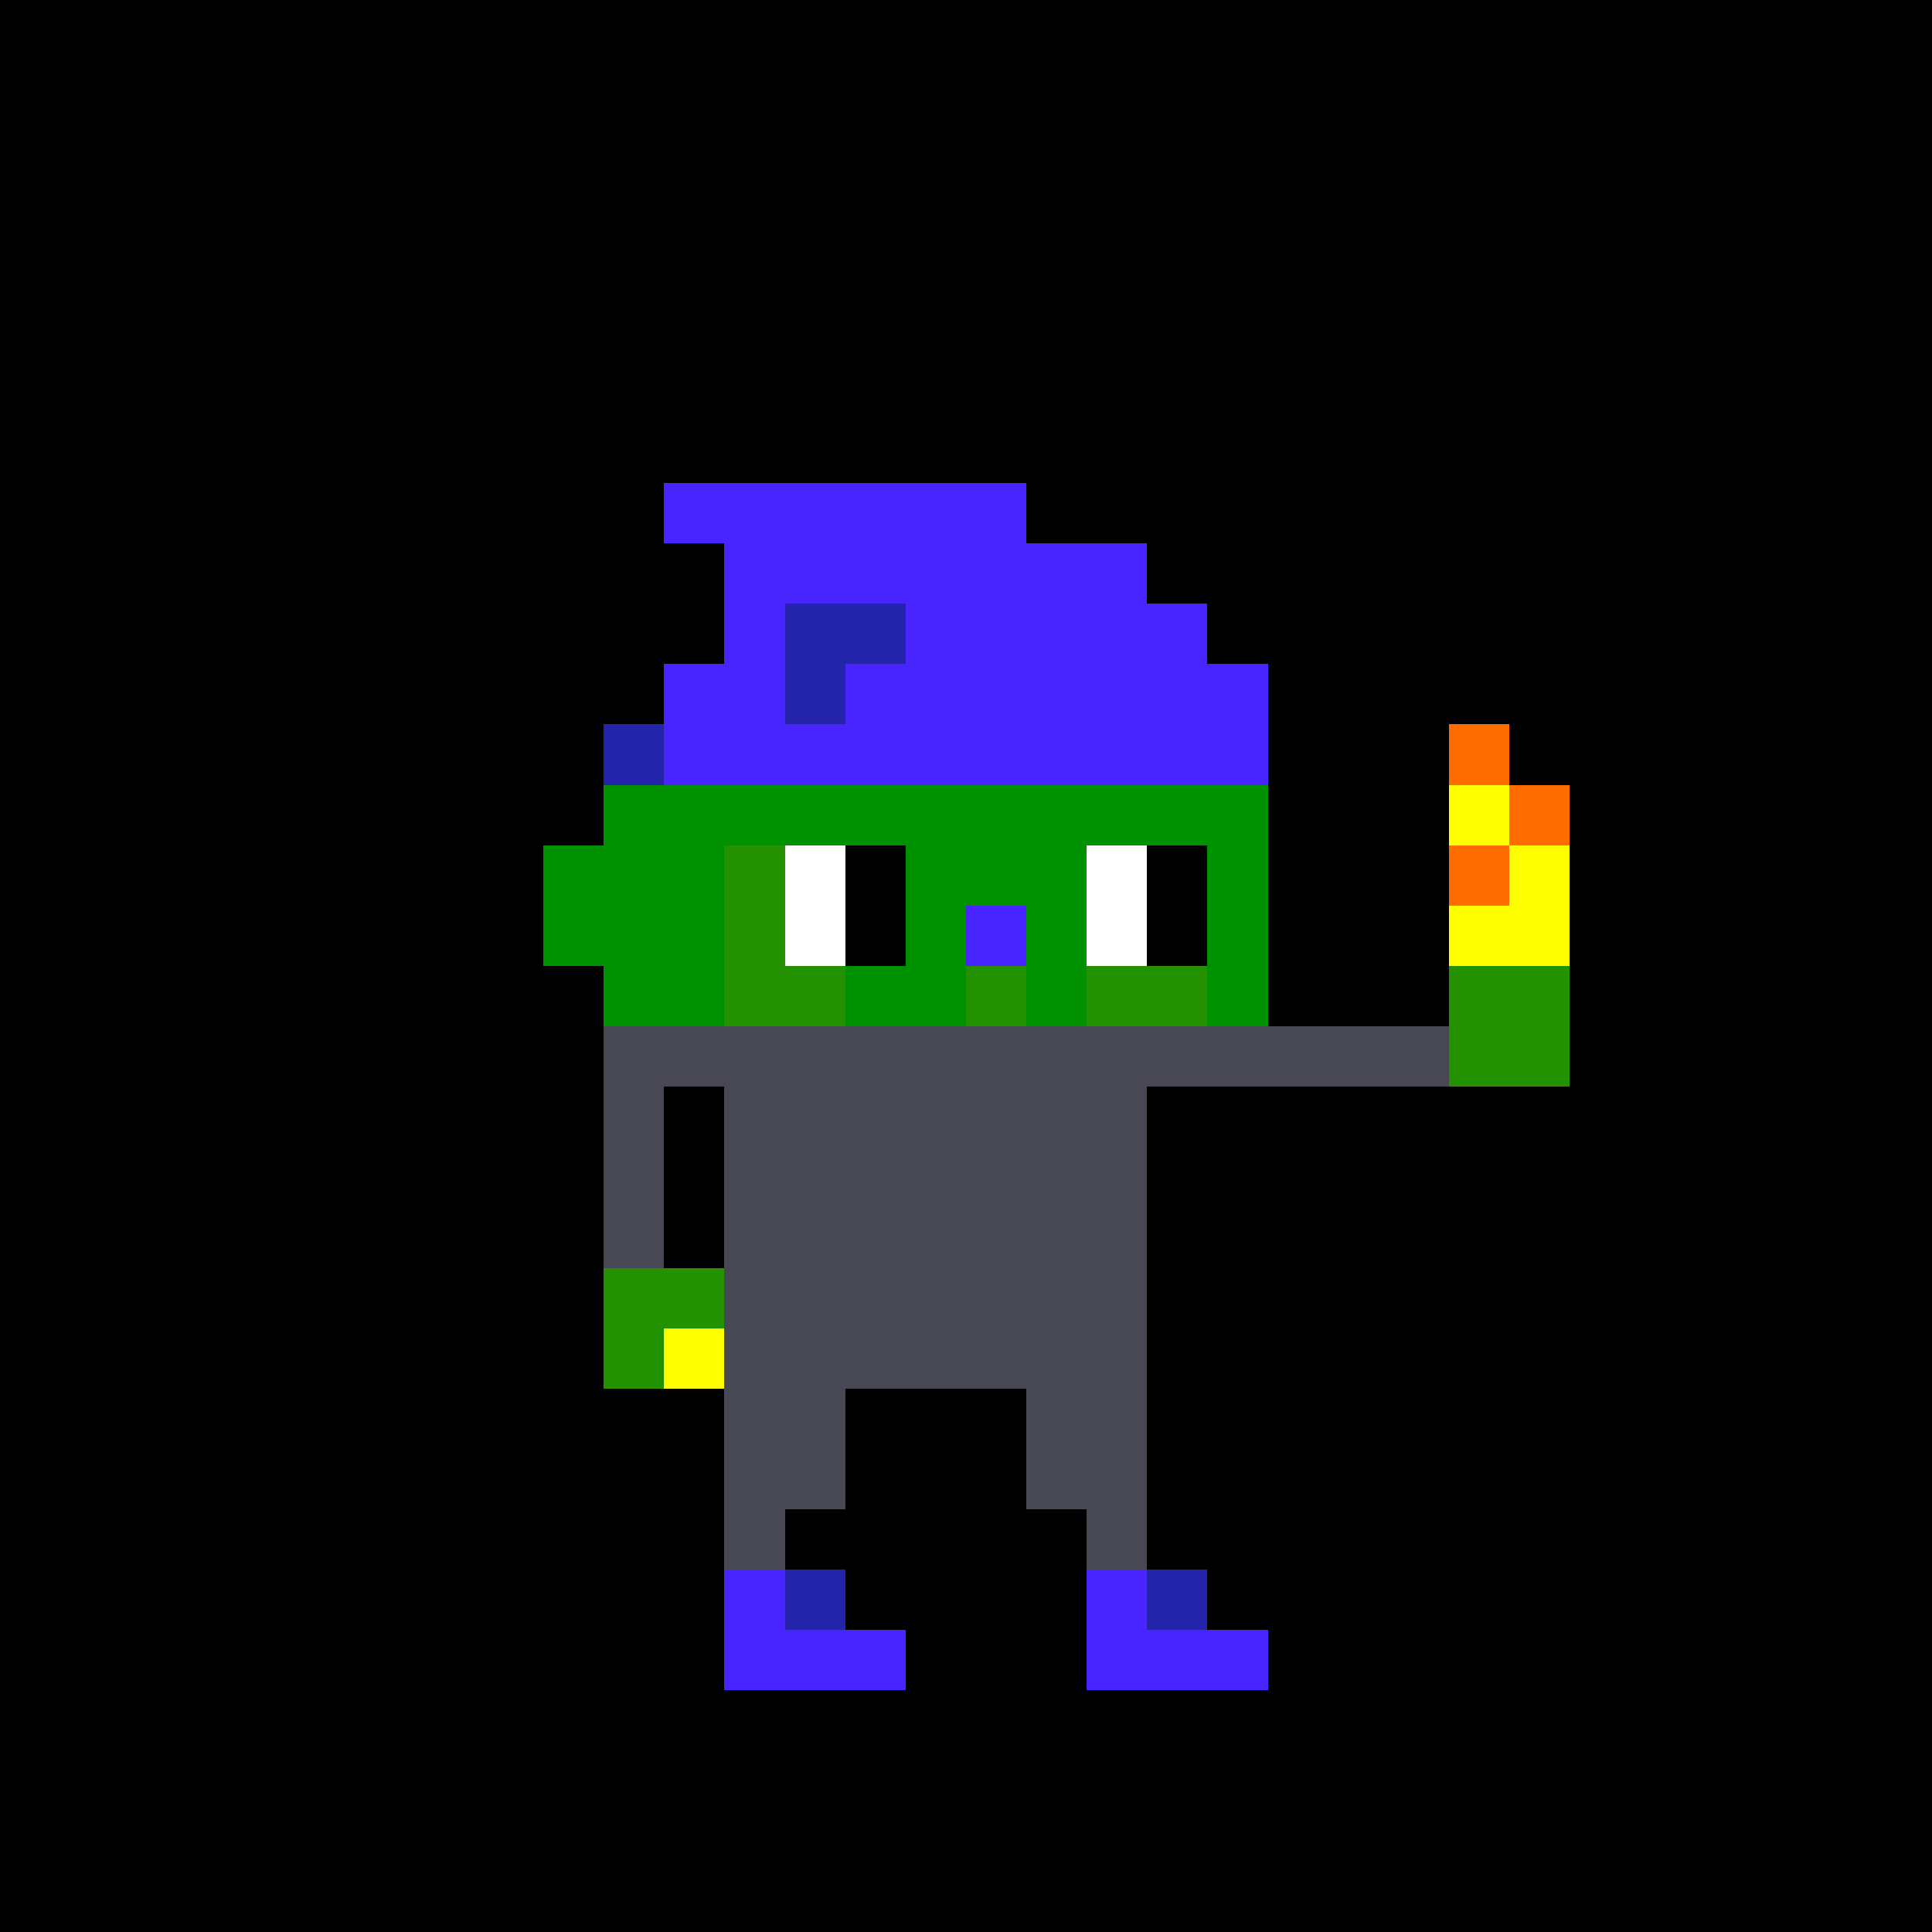
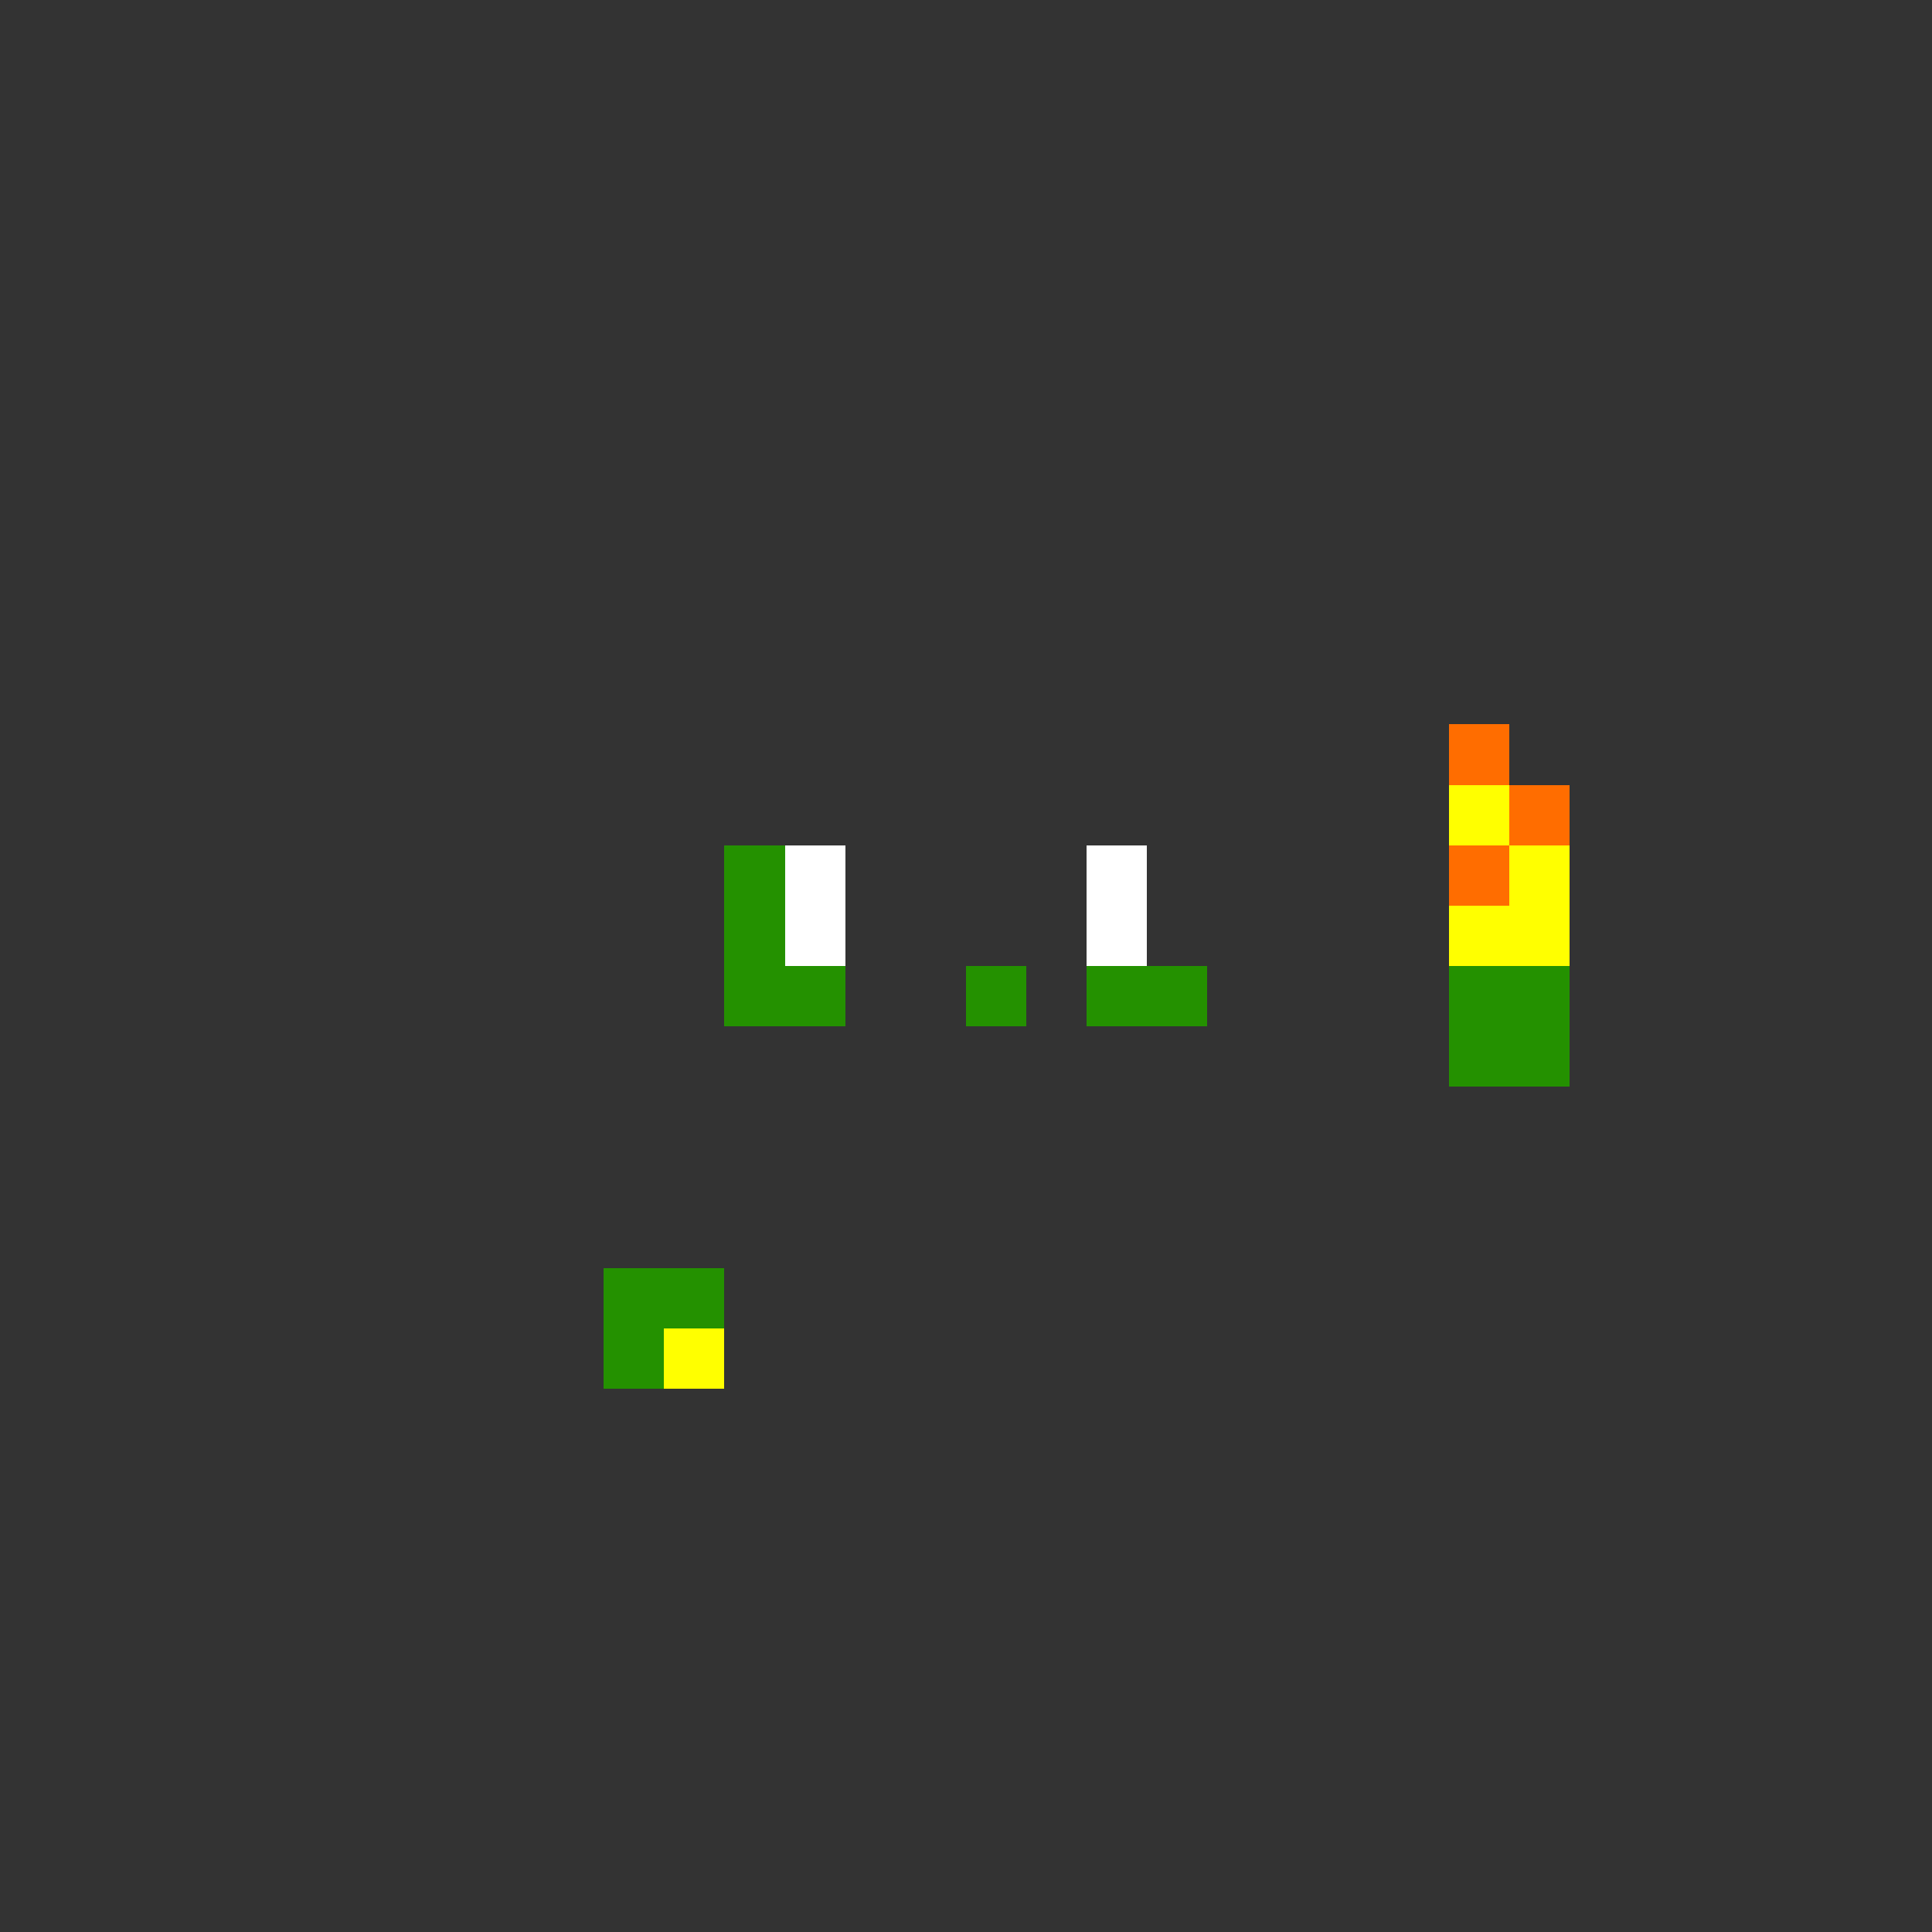
<svg xmlns="http://www.w3.org/2000/svg" shape-rendering="crispEdges" viewBox="0 -0.5 32 32">
  <rect x="0" y="-0.5" width="32" height="32" fill="#333333" stroke="none" />
-   <path stroke-width="1" stroke="#000000" d="M0 0 h1 M1 0 h1 M2 0 h1 M3 0 h1 M4 0 h1 M5 0 h1 M6 0 h1 M7 0 h1 M8 0 h1 M9 0 h1 M10 0 h1 M11 0 h1 M12 0 h1 M13 0 h1 M14 0 h1 M15 0 h1 M16 0 h1 M17 0 h1 M18 0 h1 M19 0 h1 M20 0 h1 M21 0 h1 M22 0 h1 M23 0 h1 M24 0 h1 M25 0 h1 M26 0 h1 M27 0 h1 M28 0 h1 M29 0 h1 M30 0 h1 M31 0 h1 M0 1 h1 M1 1 h1 M2 1 h1 M3 1 h1 M4 1 h1 M5 1 h1 M6 1 h1 M7 1 h1 M8 1 h1 M9 1 h1 M10 1 h1 M11 1 h1 M12 1 h1 M13 1 h1 M14 1 h1 M15 1 h1 M16 1 h1 M17 1 h1 M18 1 h1 M19 1 h1 M20 1 h1 M21 1 h1 M22 1 h1 M23 1 h1 M24 1 h1 M25 1 h1 M26 1 h1 M27 1 h1 M28 1 h1 M29 1 h1 M30 1 h1 M31 1 h1 M0 2 h1 M1 2 h1 M2 2 h1 M3 2 h1 M4 2 h1 M5 2 h1 M6 2 h1 M7 2 h1 M8 2 h1 M9 2 h1 M10 2 h1 M11 2 h1 M12 2 h1 M13 2 h1 M14 2 h1 M15 2 h1 M16 2 h1 M17 2 h1 M18 2 h1 M19 2 h1 M20 2 h1 M21 2 h1 M22 2 h1 M23 2 h1 M24 2 h1 M25 2 h1 M26 2 h1 M27 2 h1 M28 2 h1 M29 2 h1 M30 2 h1 M31 2 h1 M0 3 h1 M1 3 h1 M2 3 h1 M3 3 h1 M4 3 h1 M5 3 h1 M6 3 h1 M7 3 h1 M8 3 h1 M9 3 h1 M10 3 h1 M11 3 h1 M12 3 h1 M13 3 h1 M14 3 h1 M15 3 h1 M16 3 h1 M17 3 h1 M18 3 h1 M19 3 h1 M20 3 h1 M21 3 h1 M22 3 h1 M23 3 h1 M24 3 h1 M25 3 h1 M26 3 h1 M27 3 h1 M28 3 h1 M29 3 h1 M30 3 h1 M31 3 h1 M0 4 h1 M1 4 h1 M2 4 h1 M3 4 h1 M4 4 h1 M5 4 h1 M6 4 h1 M7 4 h1 M8 4 h1 M9 4 h1 M10 4 h1 M11 4 h1 M12 4 h1 M13 4 h1 M14 4 h1 M15 4 h1 M16 4 h1 M17 4 h1 M18 4 h1 M19 4 h1 M20 4 h1 M21 4 h1 M22 4 h1 M23 4 h1 M24 4 h1 M25 4 h1 M26 4 h1 M27 4 h1 M28 4 h1 M29 4 h1 M30 4 h1 M31 4 h1 M0 5 h1 M1 5 h1 M2 5 h1 M3 5 h1 M4 5 h1 M5 5 h1 M6 5 h1 M7 5 h1 M8 5 h1 M9 5 h1 M10 5 h1 M11 5 h1 M12 5 h1 M13 5 h1 M14 5 h1 M15 5 h1 M16 5 h1 M17 5 h1 M18 5 h1 M19 5 h1 M20 5 h1 M21 5 h1 M22 5 h1 M23 5 h1 M24 5 h1 M25 5 h1 M26 5 h1 M27 5 h1 M28 5 h1 M29 5 h1 M30 5 h1 M31 5 h1 M0 6 h1 M1 6 h1 M2 6 h1 M3 6 h1 M4 6 h1 M5 6 h1 M6 6 h1 M7 6 h1 M8 6 h1 M9 6 h1 M10 6 h1 M11 6 h1 M12 6 h1 M13 6 h1 M14 6 h1 M15 6 h1 M16 6 h1 M17 6 h1 M18 6 h1 M19 6 h1 M20 6 h1 M21 6 h1 M22 6 h1 M23 6 h1 M24 6 h1 M25 6 h1 M26 6 h1 M27 6 h1 M28 6 h1 M29 6 h1 M30 6 h1 M31 6 h1 M0 7 h1 M1 7 h1 M2 7 h1 M3 7 h1 M4 7 h1 M5 7 h1 M6 7 h1 M7 7 h1 M8 7 h1 M9 7 h1 M10 7 h1 M11 7 h1 M12 7 h1 M13 7 h1 M14 7 h1 M15 7 h1 M16 7 h1 M17 7 h1 M18 7 h1 M19 7 h1 M20 7 h1 M21 7 h1 M22 7 h1 M23 7 h1 M24 7 h1 M25 7 h1 M26 7 h1 M27 7 h1 M28 7 h1 M29 7 h1 M30 7 h1 M31 7 h1 M0 8 h1 M1 8 h1 M2 8 h1 M3 8 h1 M4 8 h1 M5 8 h1 M6 8 h1 M7 8 h1 M8 8 h1 M9 8 h1 M10 8 h1 M17 8 h1 M18 8 h1 M19 8 h1 M20 8 h1 M21 8 h1 M22 8 h1 M23 8 h1 M24 8 h1 M25 8 h1 M26 8 h1 M27 8 h1 M28 8 h1 M29 8 h1 M30 8 h1 M31 8 h1 M0 9 h1 M1 9 h1 M2 9 h1 M3 9 h1 M4 9 h1 M5 9 h1 M6 9 h1 M7 9 h1 M8 9 h1 M9 9 h1 M10 9 h1 M11 9 h1 M19 9 h1 M20 9 h1 M21 9 h1 M22 9 h1 M23 9 h1 M24 9 h1 M25 9 h1 M26 9 h1 M27 9 h1 M28 9 h1 M29 9 h1 M30 9 h1 M31 9 h1 M0 10 h1 M1 10 h1 M2 10 h1 M3 10 h1 M4 10 h1 M5 10 h1 M6 10 h1 M7 10 h1 M8 10 h1 M9 10 h1 M10 10 h1 M11 10 h1 M20 10 h1 M21 10 h1 M22 10 h1 M23 10 h1 M24 10 h1 M25 10 h1 M26 10 h1 M27 10 h1 M28 10 h1 M29 10 h1 M30 10 h1 M31 10 h1 M0 11 h1 M1 11 h1 M2 11 h1 M3 11 h1 M4 11 h1 M5 11 h1 M6 11 h1 M7 11 h1 M8 11 h1 M9 11 h1 M10 11 h1 M21 11 h1 M22 11 h1 M23 11 h1 M24 11 h1 M25 11 h1 M26 11 h1 M27 11 h1 M28 11 h1 M29 11 h1 M30 11 h1 M31 11 h1 M0 12 h1 M1 12 h1 M2 12 h1 M3 12 h1 M4 12 h1 M5 12 h1 M6 12 h1 M7 12 h1 M8 12 h1 M9 12 h1 M21 12 h1 M22 12 h1 M23 12 h1 M25 12 h1 M26 12 h1 M27 12 h1 M28 12 h1 M29 12 h1 M30 12 h1 M31 12 h1 M0 13 h1 M1 13 h1 M2 13 h1 M3 13 h1 M4 13 h1 M5 13 h1 M6 13 h1 M7 13 h1 M8 13 h1 M9 13 h1 M21 13 h1 M22 13 h1 M23 13 h1 M26 13 h1 M27 13 h1 M28 13 h1 M29 13 h1 M30 13 h1 M31 13 h1 M0 14 h1 M1 14 h1 M2 14 h1 M3 14 h1 M4 14 h1 M5 14 h1 M6 14 h1 M7 14 h1 M8 14 h1 M14 14 h1 M19 14 h1 M21 14 h1 M22 14 h1 M23 14 h1 M26 14 h1 M27 14 h1 M28 14 h1 M29 14 h1 M30 14 h1 M31 14 h1 M0 15 h1 M1 15 h1 M2 15 h1 M3 15 h1 M4 15 h1 M5 15 h1 M6 15 h1 M7 15 h1 M8 15 h1 M14 15 h1 M19 15 h1 M21 15 h1 M22 15 h1 M23 15 h1 M26 15 h1 M27 15 h1 M28 15 h1 M29 15 h1 M30 15 h1 M31 15 h1 M0 16 h1 M1 16 h1 M2 16 h1 M3 16 h1 M4 16 h1 M5 16 h1 M6 16 h1 M7 16 h1 M8 16 h1 M9 16 h1 M21 16 h1 M22 16 h1 M23 16 h1 M26 16 h1 M27 16 h1 M28 16 h1 M29 16 h1 M30 16 h1 M31 16 h1 M0 17 h1 M1 17 h1 M2 17 h1 M3 17 h1 M4 17 h1 M5 17 h1 M6 17 h1 M7 17 h1 M8 17 h1 M9 17 h1 M26 17 h1 M27 17 h1 M28 17 h1 M29 17 h1 M30 17 h1 M31 17 h1 M0 18 h1 M1 18 h1 M2 18 h1 M3 18 h1 M4 18 h1 M5 18 h1 M6 18 h1 M7 18 h1 M8 18 h1 M9 18 h1 M11 18 h1 M19 18 h1 M20 18 h1 M21 18 h1 M22 18 h1 M23 18 h1 M24 18 h1 M25 18 h1 M26 18 h1 M27 18 h1 M28 18 h1 M29 18 h1 M30 18 h1 M31 18 h1 M0 19 h1 M1 19 h1 M2 19 h1 M3 19 h1 M4 19 h1 M5 19 h1 M6 19 h1 M7 19 h1 M8 19 h1 M9 19 h1 M11 19 h1 M19 19 h1 M20 19 h1 M21 19 h1 M22 19 h1 M23 19 h1 M24 19 h1 M25 19 h1 M26 19 h1 M27 19 h1 M28 19 h1 M29 19 h1 M30 19 h1 M31 19 h1 M0 20 h1 M1 20 h1 M2 20 h1 M3 20 h1 M4 20 h1 M5 20 h1 M6 20 h1 M7 20 h1 M8 20 h1 M9 20 h1 M11 20 h1 M19 20 h1 M20 20 h1 M21 20 h1 M22 20 h1 M23 20 h1 M24 20 h1 M25 20 h1 M26 20 h1 M27 20 h1 M28 20 h1 M29 20 h1 M30 20 h1 M31 20 h1 M0 21 h1 M1 21 h1 M2 21 h1 M3 21 h1 M4 21 h1 M5 21 h1 M6 21 h1 M7 21 h1 M8 21 h1 M9 21 h1 M19 21 h1 M20 21 h1 M21 21 h1 M22 21 h1 M23 21 h1 M24 21 h1 M25 21 h1 M26 21 h1 M27 21 h1 M28 21 h1 M29 21 h1 M30 21 h1 M31 21 h1 M0 22 h1 M1 22 h1 M2 22 h1 M3 22 h1 M4 22 h1 M5 22 h1 M6 22 h1 M7 22 h1 M8 22 h1 M9 22 h1 M19 22 h1 M20 22 h1 M21 22 h1 M22 22 h1 M23 22 h1 M24 22 h1 M25 22 h1 M26 22 h1 M27 22 h1 M28 22 h1 M29 22 h1 M30 22 h1 M31 22 h1 M0 23 h1 M1 23 h1 M2 23 h1 M3 23 h1 M4 23 h1 M5 23 h1 M6 23 h1 M7 23 h1 M8 23 h1 M9 23 h1 M10 23 h1 M11 23 h1 M14 23 h1 M15 23 h1 M16 23 h1 M19 23 h1 M20 23 h1 M21 23 h1 M22 23 h1 M23 23 h1 M24 23 h1 M25 23 h1 M26 23 h1 M27 23 h1 M28 23 h1 M29 23 h1 M30 23 h1 M31 23 h1 M0 24 h1 M1 24 h1 M2 24 h1 M3 24 h1 M4 24 h1 M5 24 h1 M6 24 h1 M7 24 h1 M8 24 h1 M9 24 h1 M10 24 h1 M11 24 h1 M14 24 h1 M15 24 h1 M16 24 h1 M19 24 h1 M20 24 h1 M21 24 h1 M22 24 h1 M23 24 h1 M24 24 h1 M25 24 h1 M26 24 h1 M27 24 h1 M28 24 h1 M29 24 h1 M30 24 h1 M31 24 h1 M0 25 h1 M1 25 h1 M2 25 h1 M3 25 h1 M4 25 h1 M5 25 h1 M6 25 h1 M7 25 h1 M8 25 h1 M9 25 h1 M10 25 h1 M11 25 h1 M13 25 h1 M14 25 h1 M15 25 h1 M16 25 h1 M17 25 h1 M19 25 h1 M20 25 h1 M21 25 h1 M22 25 h1 M23 25 h1 M24 25 h1 M25 25 h1 M26 25 h1 M27 25 h1 M28 25 h1 M29 25 h1 M30 25 h1 M31 25 h1 M0 26 h1 M1 26 h1 M2 26 h1 M3 26 h1 M4 26 h1 M5 26 h1 M6 26 h1 M7 26 h1 M8 26 h1 M9 26 h1 M10 26 h1 M11 26 h1 M14 26 h1 M15 26 h1 M16 26 h1 M17 26 h1 M20 26 h1 M21 26 h1 M22 26 h1 M23 26 h1 M24 26 h1 M25 26 h1 M26 26 h1 M27 26 h1 M28 26 h1 M29 26 h1 M30 26 h1 M31 26 h1 M0 27 h1 M1 27 h1 M2 27 h1 M3 27 h1 M4 27 h1 M5 27 h1 M6 27 h1 M7 27 h1 M8 27 h1 M9 27 h1 M10 27 h1 M11 27 h1 M15 27 h1 M16 27 h1 M17 27 h1 M21 27 h1 M22 27 h1 M23 27 h1 M24 27 h1 M25 27 h1 M26 27 h1 M27 27 h1 M28 27 h1 M29 27 h1 M30 27 h1 M31 27 h1 M0 28 h1 M1 28 h1 M2 28 h1 M3 28 h1 M4 28 h1 M5 28 h1 M6 28 h1 M7 28 h1 M8 28 h1 M9 28 h1 M10 28 h1 M11 28 h1 M12 28 h1 M13 28 h1 M14 28 h1 M15 28 h1 M16 28 h1 M17 28 h1 M18 28 h1 M19 28 h1 M20 28 h1 M21 28 h1 M22 28 h1 M23 28 h1 M24 28 h1 M25 28 h1 M26 28 h1 M27 28 h1 M28 28 h1 M29 28 h1 M30 28 h1 M31 28 h1 M0 29 h1 M1 29 h1 M2 29 h1 M3 29 h1 M4 29 h1 M5 29 h1 M6 29 h1 M7 29 h1 M8 29 h1 M9 29 h1 M10 29 h1 M11 29 h1 M12 29 h1 M13 29 h1 M14 29 h1 M15 29 h1 M16 29 h1 M17 29 h1 M18 29 h1 M19 29 h1 M20 29 h1 M21 29 h1 M22 29 h1 M23 29 h1 M24 29 h1 M25 29 h1 M26 29 h1 M27 29 h1 M28 29 h1 M29 29 h1 M30 29 h1 M31 29 h1 M0 30 h1 M1 30 h1 M2 30 h1 M3 30 h1 M4 30 h1 M5 30 h1 M6 30 h1 M7 30 h1 M8 30 h1 M9 30 h1 M10 30 h1 M11 30 h1 M12 30 h1 M13 30 h1 M14 30 h1 M15 30 h1 M16 30 h1 M17 30 h1 M18 30 h1 M19 30 h1 M20 30 h1 M21 30 h1 M22 30 h1 M23 30 h1 M24 30 h1 M25 30 h1 M26 30 h1 M27 30 h1 M28 30 h1 M29 30 h1 M30 30 h1 M31 30 h1 M0 31 h1 M1 31 h1 M2 31 h1 M3 31 h1 M4 31 h1 M5 31 h1 M6 31 h1 M7 31 h1 M8 31 h1 M9 31 h1 M10 31 h1 M11 31 h1 M12 31 h1 M13 31 h1 M14 31 h1 M15 31 h1 M16 31 h1 M17 31 h1 M18 31 h1 M19 31 h1 M20 31 h1 M21 31 h1 M22 31 h1 M23 31 h1 M24 31 h1 M25 31 h1 M26 31 h1 M27 31 h1 M28 31 h1 M29 31 h1 M30 31 h1 M31 31 h1 " />
-   <path stroke-width="1" stroke="#009100" d="M10 13 h1 M11 13 h1 M12 13 h1 M13 13 h1 M14 13 h1 M15 13 h1 M16 13 h1 M17 13 h1 M18 13 h1 M19 13 h1 M20 13 h1 M9 14 h1 M10 14 h1 M11 14 h1 M15 14 h1 M16 14 h1 M17 14 h1 M20 14 h1 M9 15 h1 M10 15 h1 M11 15 h1 M15 15 h1 M17 15 h1 M20 15 h1 M10 16 h1 M11 16 h1 M14 16 h1 M15 16 h1 M17 16 h1 M20 16 h1 " />
-   <path stroke-width="1" stroke="#2424aa" d="M13 10 h1 M14 10 h1 M13 11 h1 M10 12 h1 M13 26 h1 M19 26 h1 " />
  <path stroke-width="1" stroke="#249100" d="M12 14 h1 M12 15 h1 M12 16 h1 M13 16 h1 M16 16 h1 M18 16 h1 M19 16 h1 M24 16 h1 M25 16 h1 M24 17 h1 M25 17 h1 M10 21 h1 M11 21 h1 M10 22 h1 " />
-   <path stroke-width="1" stroke="#4824ff" d="M11 8 h1 M12 8 h1 M13 8 h1 M14 8 h1 M15 8 h1 M16 8 h1 M12 9 h1 M13 9 h1 M14 9 h1 M15 9 h1 M16 9 h1 M17 9 h1 M18 9 h1 M12 10 h1 M15 10 h1 M16 10 h1 M17 10 h1 M18 10 h1 M19 10 h1 M11 11 h1 M12 11 h1 M14 11 h1 M15 11 h1 M16 11 h1 M17 11 h1 M18 11 h1 M19 11 h1 M20 11 h1 M11 12 h1 M12 12 h1 M13 12 h1 M14 12 h1 M15 12 h1 M16 12 h1 M17 12 h1 M18 12 h1 M19 12 h1 M20 12 h1 M16 15 h1 M12 26 h1 M18 26 h1 M12 27 h1 M13 27 h1 M14 27 h1 M18 27 h1 M19 27 h1 M20 27 h1 " />
-   <path stroke-width="1" stroke="#484855" d="M10 17 h1 M11 17 h1 M12 17 h1 M13 17 h1 M14 17 h1 M15 17 h1 M16 17 h1 M17 17 h1 M18 17 h1 M19 17 h1 M20 17 h1 M21 17 h1 M22 17 h1 M23 17 h1 M10 18 h1 M12 18 h1 M13 18 h1 M14 18 h1 M15 18 h1 M16 18 h1 M17 18 h1 M18 18 h1 M10 19 h1 M12 19 h1 M13 19 h1 M14 19 h1 M15 19 h1 M16 19 h1 M17 19 h1 M18 19 h1 M10 20 h1 M12 20 h1 M13 20 h1 M14 20 h1 M15 20 h1 M16 20 h1 M17 20 h1 M18 20 h1 M12 21 h1 M13 21 h1 M14 21 h1 M15 21 h1 M16 21 h1 M17 21 h1 M18 21 h1 M12 22 h1 M13 22 h1 M14 22 h1 M15 22 h1 M16 22 h1 M17 22 h1 M18 22 h1 M12 23 h1 M13 23 h1 M17 23 h1 M18 23 h1 M12 24 h1 M13 24 h1 M17 24 h1 M18 24 h1 M12 25 h1 M18 25 h1 " />
  <path stroke-width="1" stroke="#ff6d00" d="M24 12 h1 M25 13 h1 M24 14 h1 " />
  <path stroke-width="1" stroke="#ffff00" d="M24 13 h1 M25 14 h1 M24 15 h1 M25 15 h1 M11 22 h1 " />
  <path stroke-width="1" stroke="#ffffff" d="M13 14 h1 M18 14 h1 M13 15 h1 M18 15 h1 " />
</svg>